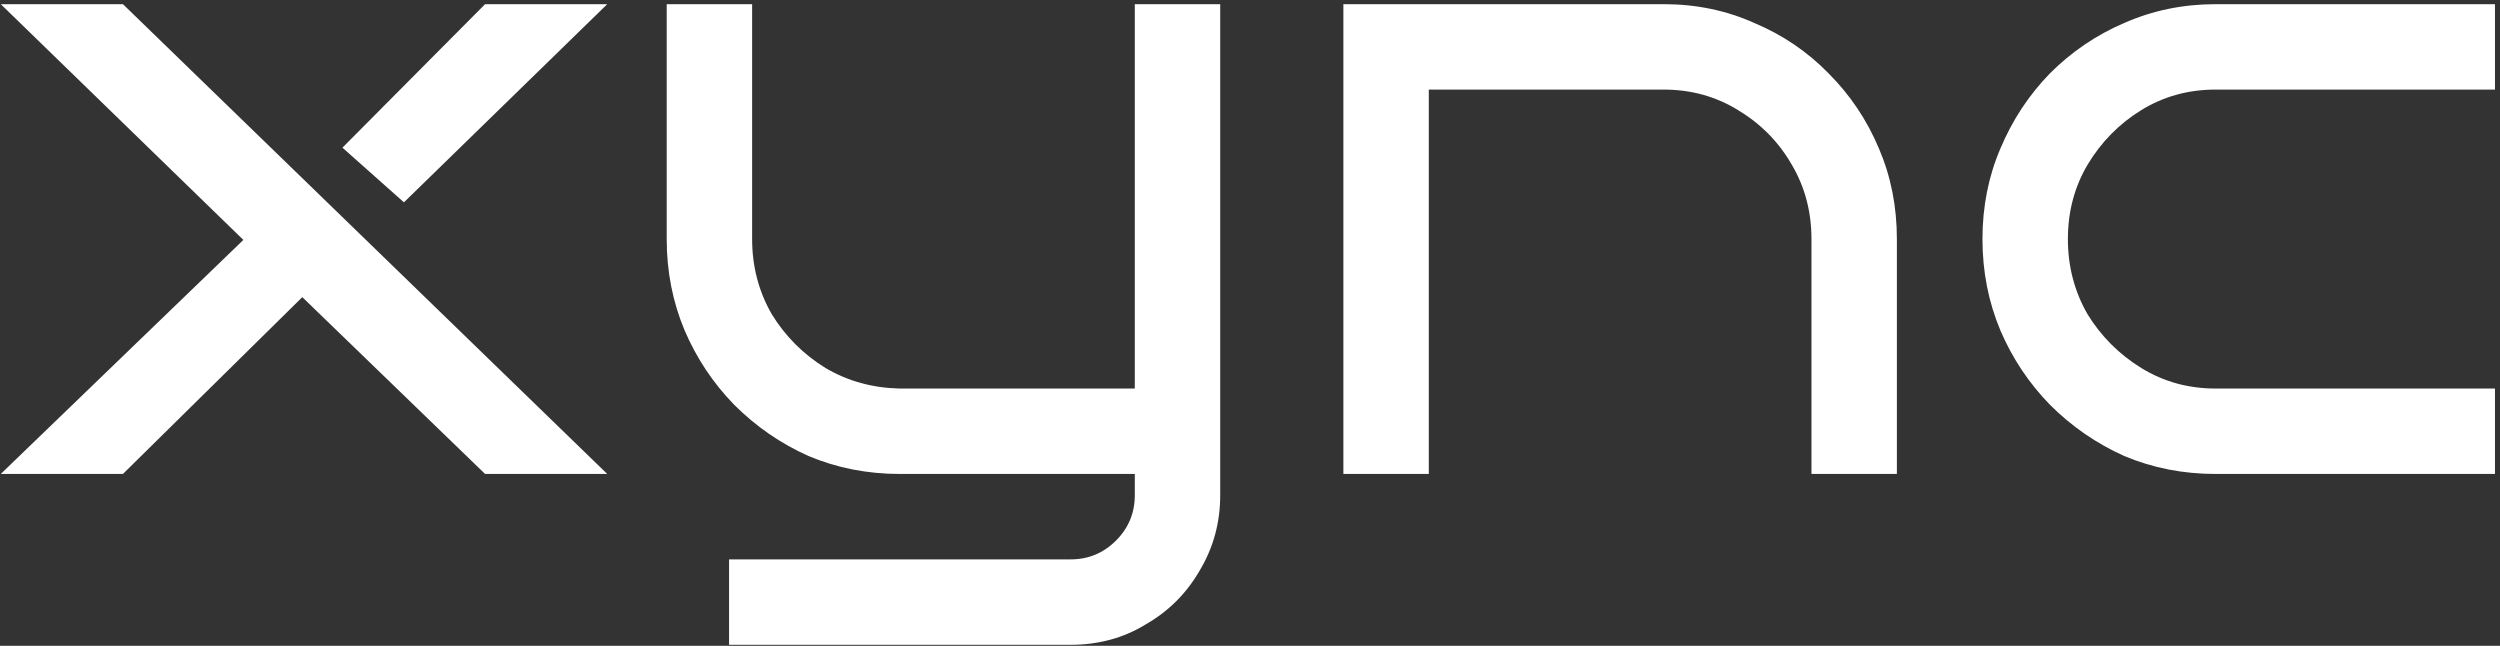
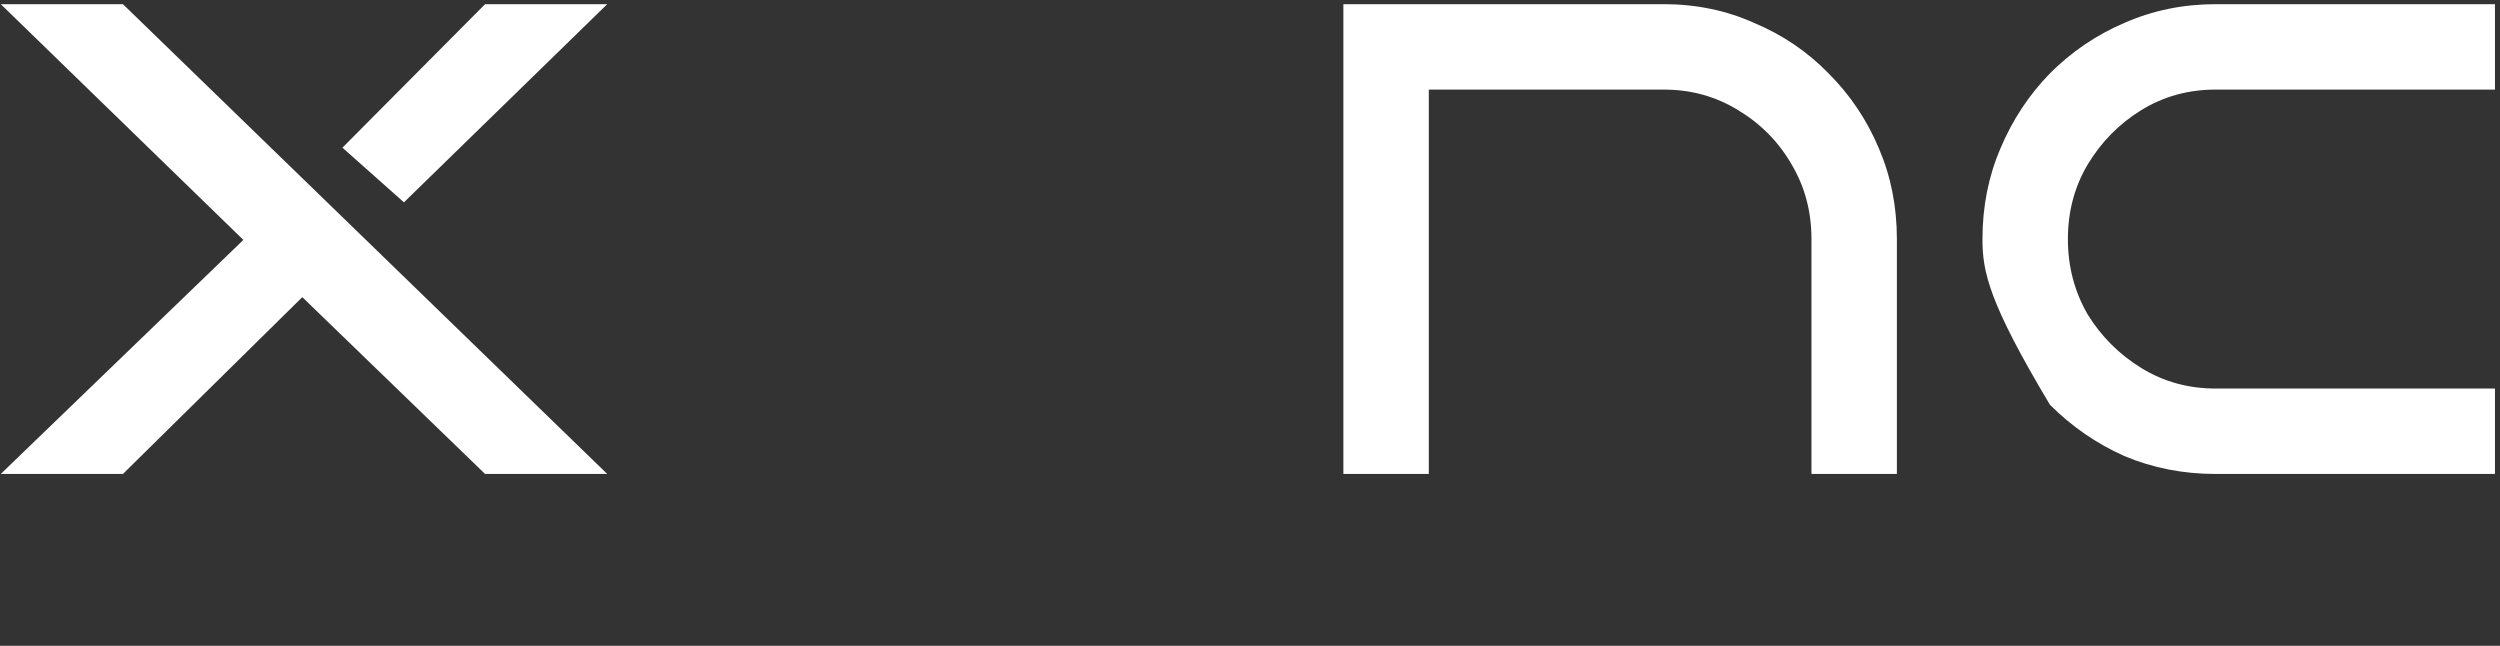
<svg xmlns="http://www.w3.org/2000/svg" width="480" height="124" viewBox="0 0 480 124" fill="none">
  <rect x="0" y="0" width="480" height="124" fill="#333333" stroke="none" />
  <path d="M116.588 91H93.136L58.04 57.052L23.6 91H0.148L46.724 46.064L0.148 0.8H23.6L116.588 91ZM116.588 0.8L77.556 38.848L65.748 28.352L93.136 0.8H116.588Z" fill="white" />
-   <path d="M234.28 95.1C234.28 100.348 232.968 105.159 230.344 109.532C227.829 113.905 224.385 117.349 220.012 119.864C215.748 122.488 210.937 123.8 205.58 123.8H139.98V107.4H205.58C208.969 107.4 211.866 106.197 214.272 103.792C216.677 101.387 217.88 98.489 217.88 95.1V91H172.78C166.548 91 160.698 89.852 155.232 87.556C149.874 85.151 145.118 81.871 140.964 77.716C136.918 73.561 133.748 68.805 131.452 63.448C129.156 57.981 128.008 52.132 128.008 45.9V0.8H144.408V45.9C144.408 51.148 145.665 55.959 148.18 60.332C150.804 64.596 154.248 68.04 158.512 70.664C162.776 73.179 167.532 74.491 172.78 74.6H217.88V0.8H234.28V95.1Z" fill="white" />
  <path d="M274.329 91H257.929V0.8H319.429C325.661 0.8 331.456 2.003 336.813 4.408C342.28 6.704 347.036 9.929 351.081 14.084C355.236 18.239 358.461 23.049 360.757 28.516C363.053 33.873 364.201 39.668 364.201 45.9V91H347.801V45.9C347.801 40.652 346.544 35.896 344.029 31.632C341.514 27.259 338.07 23.76 333.697 21.136C329.433 18.512 324.677 17.2 319.429 17.2H274.329V91Z" fill="white" />
-   <path d="M479.034 91H425.406C419.174 91 413.325 89.852 407.858 87.556C402.501 85.151 397.745 81.871 393.59 77.716C389.545 73.561 386.374 68.805 384.078 63.448C381.782 57.981 380.634 52.132 380.634 45.9C380.634 39.668 381.782 33.873 384.078 28.516C386.374 23.049 389.545 18.239 393.59 14.084C397.745 9.929 402.501 6.704 407.858 4.408C413.325 2.003 419.174 0.8 425.406 0.8H479.034V17.2H425.406C420.158 17.2 415.402 18.512 411.138 21.136C406.874 23.76 403.43 27.259 400.806 31.632C398.292 35.896 397.034 40.652 397.034 45.9C397.034 51.148 398.292 55.959 400.806 60.332C403.43 64.596 406.874 68.04 411.138 70.664C415.402 73.288 420.158 74.6 425.406 74.6H479.034V91Z" fill="white" />
+   <path d="M479.034 91H425.406C419.174 91 413.325 89.852 407.858 87.556C402.501 85.151 397.745 81.871 393.59 77.716C381.782 57.981 380.634 52.132 380.634 45.9C380.634 39.668 381.782 33.873 384.078 28.516C386.374 23.049 389.545 18.239 393.59 14.084C397.745 9.929 402.501 6.704 407.858 4.408C413.325 2.003 419.174 0.8 425.406 0.8H479.034V17.2H425.406C420.158 17.2 415.402 18.512 411.138 21.136C406.874 23.76 403.43 27.259 400.806 31.632C398.292 35.896 397.034 40.652 397.034 45.9C397.034 51.148 398.292 55.959 400.806 60.332C403.43 64.596 406.874 68.04 411.138 70.664C415.402 73.288 420.158 74.6 425.406 74.6H479.034V91Z" fill="white" />
</svg>